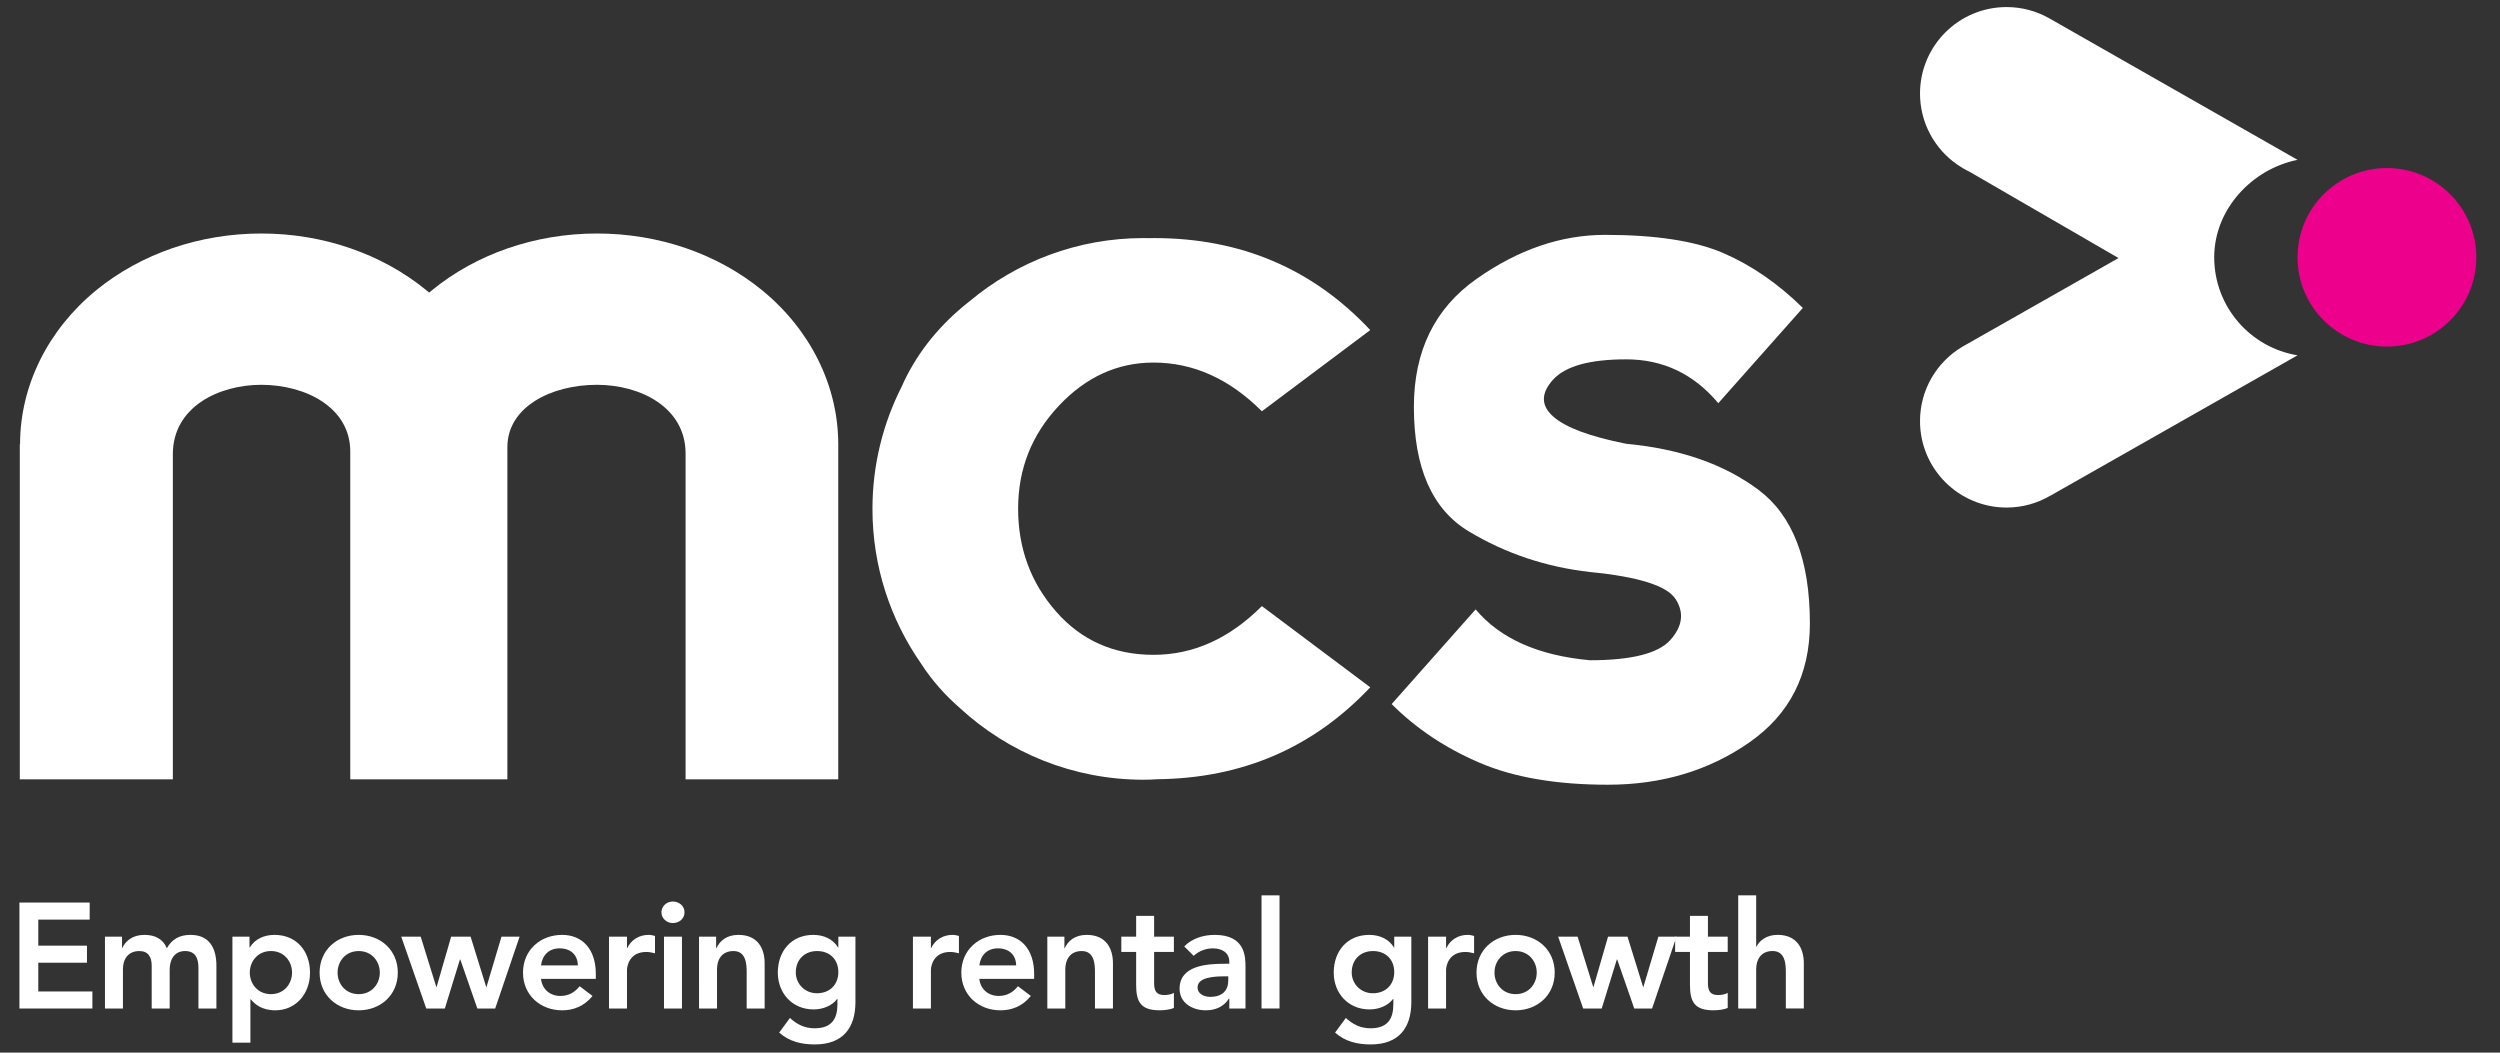
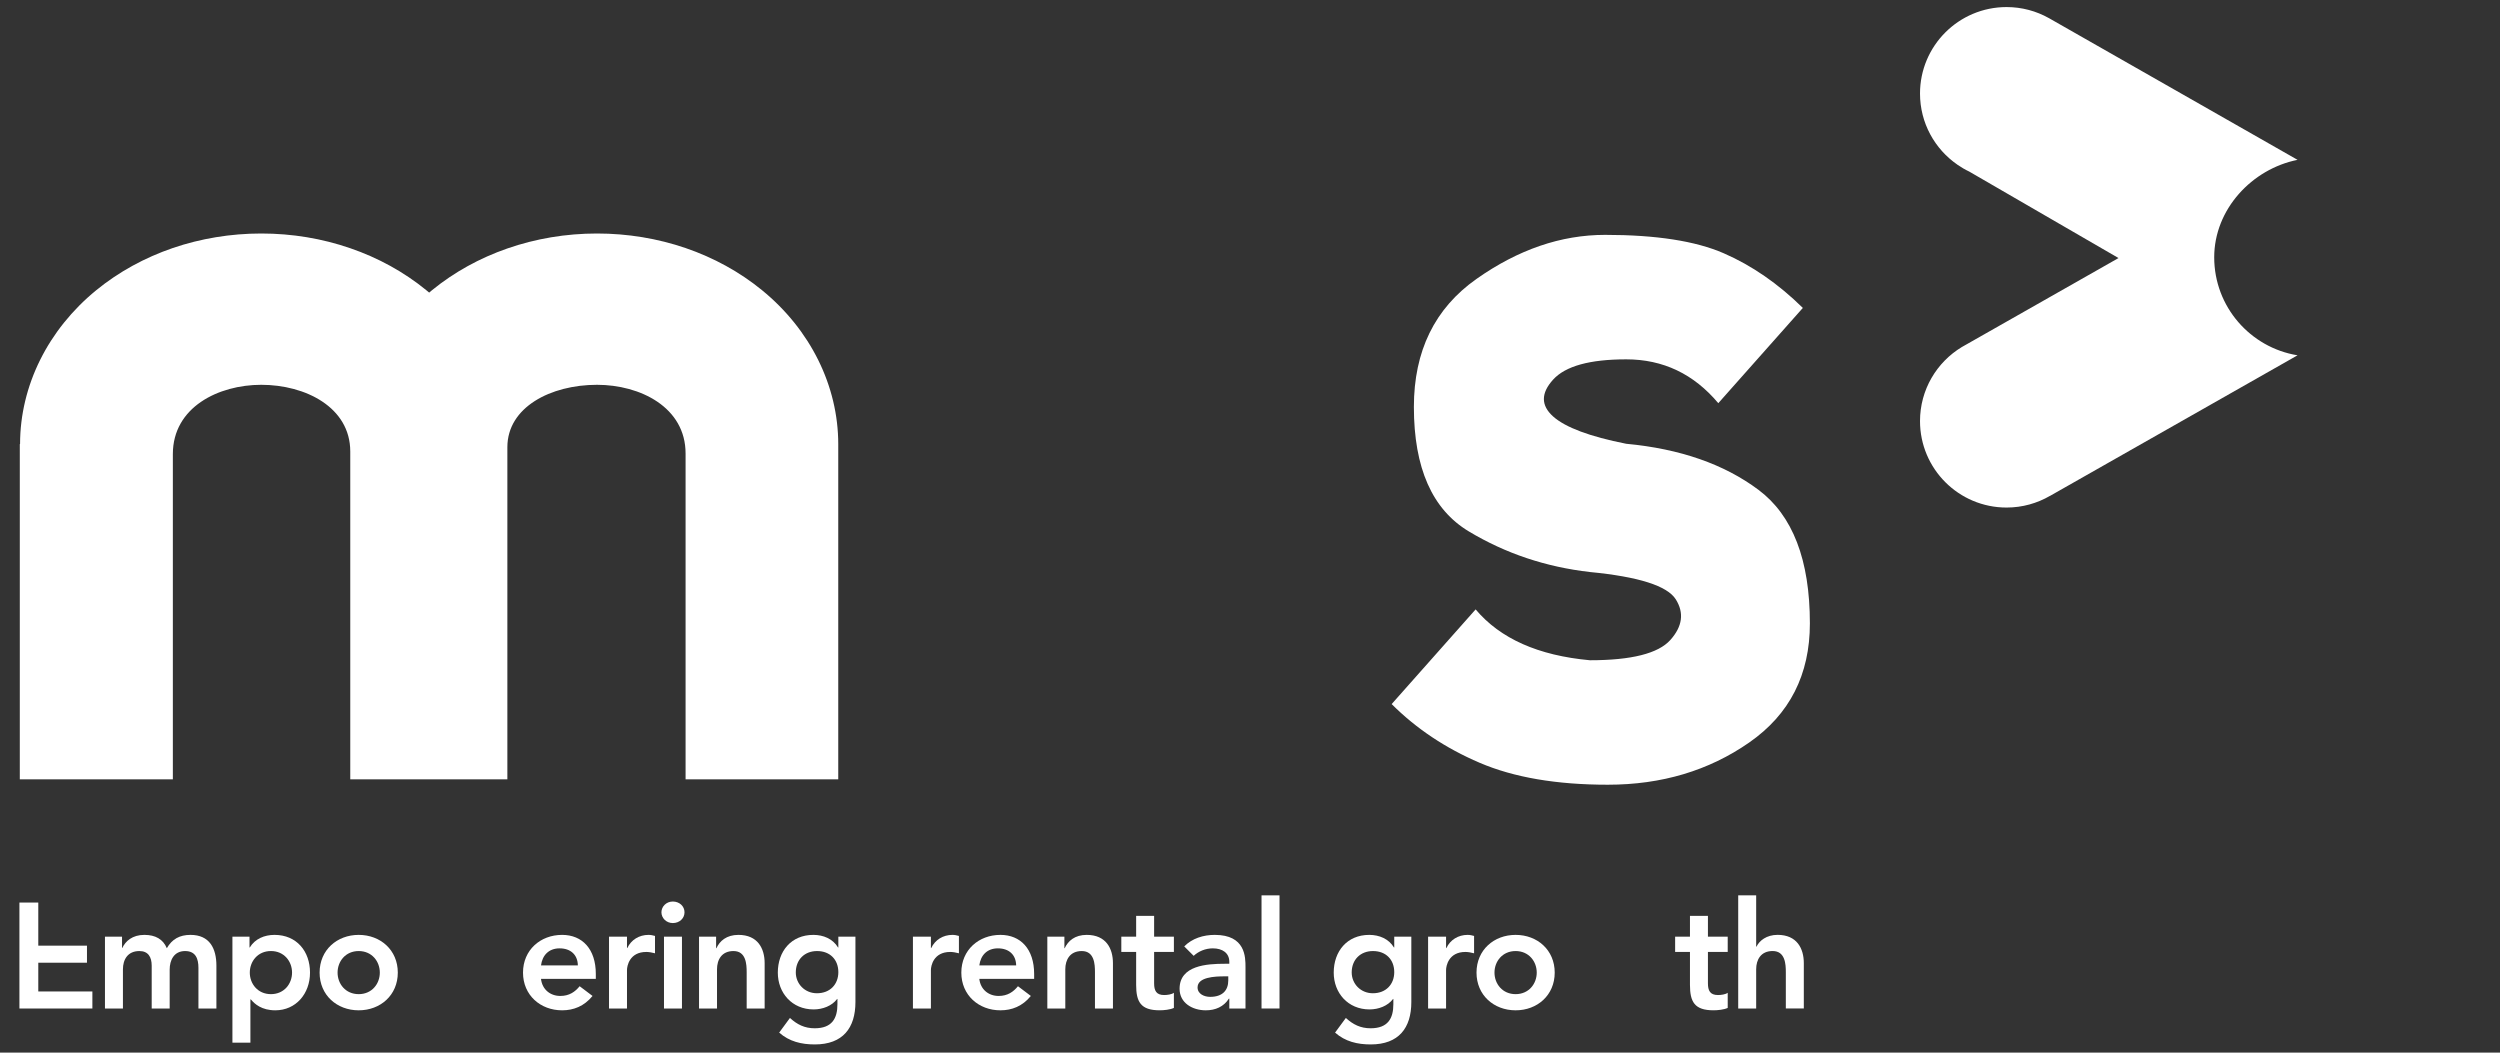
<svg xmlns="http://www.w3.org/2000/svg" width="190" height="80" viewBox="0 0 190 80" fill="none">
  <rect x="0" y="0" width="190" height="80" fill="#333333" stroke="none" />
-   <path d="M1.476 68.594H6.815V69.891H2.91V71.87H6.61V73.166H2.91V75.351H7.021V76.647H1.476V68.594Z" fill="white" />
+   <path d="M1.476 68.594H6.815H2.91V71.87H6.61V73.166H2.91V75.351H7.021V76.647H1.476V68.594Z" fill="white" />
  <path d="M7.976 71.188H9.274V72.041H9.297C9.536 71.529 10.06 71.051 10.97 71.051C11.813 71.051 12.394 71.38 12.679 72.064C13.077 71.369 13.658 71.051 14.477 71.051C15.935 71.051 16.447 72.086 16.447 73.394V76.647H15.081V73.553C15.081 72.871 14.876 72.28 14.068 72.28C13.214 72.28 12.895 72.985 12.895 73.69V76.647H11.529V73.394C11.529 72.723 11.255 72.28 10.595 72.28C9.696 72.28 9.343 72.94 9.343 73.667V76.648H7.977V71.188H7.976Z" fill="white" />
  <path d="M17.664 71.188H18.962V72.007H18.985C19.383 71.347 20.101 71.051 20.864 71.051C22.549 71.051 23.561 72.302 23.561 73.918C23.561 75.533 22.48 76.784 20.921 76.784C19.895 76.784 19.349 76.306 19.065 75.954H19.031V79.241H17.664V71.188ZM20.591 72.279C19.589 72.279 18.985 73.064 18.985 73.917C18.985 74.77 19.589 75.555 20.591 75.555C21.592 75.555 22.196 74.77 22.196 73.917C22.196 73.064 21.592 72.279 20.591 72.279Z" fill="white" />
  <path d="M27.261 71.051C28.912 71.051 30.233 72.2 30.233 73.918C30.233 75.635 28.912 76.784 27.261 76.784C25.611 76.784 24.29 75.635 24.29 73.918C24.29 72.2 25.611 71.051 27.261 71.051ZM27.261 75.555C28.263 75.555 28.866 74.77 28.866 73.918C28.866 73.064 28.263 72.28 27.261 72.28C26.259 72.28 25.656 73.064 25.656 73.918C25.656 74.77 26.259 75.555 27.261 75.555Z" fill="white" />
-   <path d="M30.495 71.188H31.974L33.159 75.009H33.182L34.286 71.188H35.766L36.951 75.009H36.973L38.112 71.188H39.489L37.634 76.647H36.279L34.981 72.916H34.958L33.808 76.647H32.396L30.495 71.188Z" fill="white" />
  <path d="M41.116 74.396C41.207 75.203 41.822 75.692 42.585 75.692C43.268 75.692 43.712 75.374 44.053 74.953L45.033 75.692C44.395 76.478 43.586 76.784 42.721 76.784C41.071 76.784 39.749 75.635 39.749 73.918C39.749 72.2 41.071 71.051 42.721 71.051C44.247 71.051 45.282 72.12 45.282 74.02V74.395H41.116V74.396ZM43.917 73.372C43.905 72.576 43.382 72.075 42.528 72.075C41.719 72.075 41.218 72.588 41.116 73.372H43.917Z" fill="white" />
  <path d="M46.285 71.188H47.651V72.052H47.674C47.969 71.426 48.573 71.051 49.29 71.051C49.461 71.051 49.62 71.085 49.78 71.131V72.45C49.552 72.393 49.336 72.348 49.12 72.348C47.834 72.348 47.651 73.428 47.651 73.724V76.647H46.285V71.188Z" fill="white" />
  <path d="M51.134 68.516C51.635 68.516 52.023 68.868 52.023 69.334C52.023 69.801 51.635 70.153 51.134 70.153C50.633 70.153 50.269 69.766 50.269 69.334C50.269 68.903 50.633 68.516 51.134 68.516ZM50.463 71.189H51.829V76.648H50.463V71.189Z" fill="white" />
  <path d="M53.126 71.188H54.424V72.064H54.447C54.697 71.517 55.21 71.051 56.121 71.051C57.59 71.051 58.113 72.086 58.113 73.201V76.647H56.747V73.884C56.747 73.281 56.701 72.28 55.745 72.28C54.846 72.28 54.493 72.94 54.493 73.667V76.648H53.127L53.126 71.188Z" fill="white" />
  <path d="M65.013 71.188V76.158C65.013 78.126 64.056 79.377 61.927 79.377C60.913 79.377 59.991 79.161 59.217 78.478L60.036 77.364C60.583 77.865 61.152 78.149 61.915 78.149C63.236 78.149 63.645 77.398 63.645 76.318V75.92H63.623C63.224 76.454 62.518 76.716 61.835 76.716C60.195 76.716 59.114 75.465 59.114 73.918C59.114 72.302 60.127 71.051 61.812 71.051C62.575 71.051 63.292 71.347 63.691 72.007H63.714V71.188H65.013ZM60.481 73.906C60.481 74.77 61.164 75.487 62.086 75.487C63.1 75.487 63.714 74.794 63.714 73.884C63.714 72.939 63.088 72.28 62.098 72.28C61.141 72.279 60.481 72.939 60.481 73.906Z" fill="white" />
  <path d="M69.383 71.188H70.749V72.052H70.772C71.068 71.426 71.671 71.051 72.389 71.051C72.559 71.051 72.719 71.085 72.878 71.131V72.45C72.65 72.393 72.434 72.348 72.218 72.348C70.931 72.348 70.749 73.428 70.749 73.724V76.647H69.383V71.188Z" fill="white" />
  <path d="M74.428 74.396C74.519 75.203 75.134 75.692 75.897 75.692C76.58 75.692 77.024 75.374 77.365 74.953L78.344 75.692C77.707 76.478 76.898 76.784 76.032 76.784C74.382 76.784 73.061 75.635 73.061 73.918C73.061 72.2 74.382 71.051 76.032 71.051C77.558 71.051 78.595 72.12 78.595 74.02V74.395H74.428V74.396ZM77.228 73.372C77.217 72.576 76.694 72.075 75.84 72.075C75.031 72.075 74.53 72.588 74.428 73.372H77.228Z" fill="white" />
  <path d="M79.597 71.188H80.894V72.064H80.917C81.168 71.517 81.68 71.051 82.591 71.051C84.06 71.051 84.584 72.086 84.584 73.201V76.647H83.217V73.884C83.217 73.281 83.172 72.28 82.215 72.28C81.316 72.28 80.963 72.94 80.963 73.667V76.648H79.597V71.188H79.597Z" fill="white" />
  <path d="M85.22 72.347V71.187H86.347V69.606H87.713V71.187H89.216V72.347H87.713V74.735C87.713 75.282 87.873 75.623 88.476 75.623C88.715 75.623 89.045 75.578 89.216 75.452V76.601C88.932 76.737 88.453 76.783 88.135 76.783C86.689 76.783 86.347 76.135 86.347 74.849V72.347L85.22 72.347Z" fill="white" />
  <path d="M93.428 75.897H93.394C93.007 76.511 92.369 76.784 91.641 76.784C90.627 76.784 89.648 76.227 89.648 75.147C89.648 73.372 91.721 73.246 93.087 73.246H93.428V73.099C93.428 72.428 92.905 72.075 92.176 72.075C91.607 72.075 91.084 72.302 90.719 72.644L90.002 71.927C90.605 71.313 91.459 71.051 92.324 71.051C94.658 71.051 94.658 72.734 94.658 73.508V76.647H93.428V75.897ZM93.349 74.202H93.064C92.313 74.202 91.015 74.259 91.015 75.044C91.015 75.544 91.527 75.761 91.971 75.761C92.905 75.761 93.349 75.271 93.349 74.51V74.202Z" fill="white" />
  <path d="M95.876 68.047H97.243V76.646H95.876V68.047Z" fill="white" />
  <path d="M107.261 71.188V76.158C107.261 78.126 106.304 79.377 104.175 79.377C103.162 79.377 102.24 79.161 101.465 78.478L102.285 77.364C102.832 77.865 103.401 78.149 104.164 78.149C105.485 78.149 105.895 77.398 105.895 76.318V75.92H105.872C105.473 76.454 104.767 76.716 104.084 76.716C102.445 76.716 101.363 75.465 101.363 73.918C101.363 72.302 102.376 71.051 104.061 71.051C104.824 71.051 105.541 71.347 105.94 72.007H105.963V71.188H107.261ZM102.729 73.906C102.729 74.77 103.413 75.487 104.335 75.487C105.348 75.487 105.963 74.794 105.963 73.884C105.963 72.939 105.337 72.28 104.347 72.28C103.39 72.279 102.729 72.939 102.729 73.906Z" fill="white" />
  <path d="M108.535 71.188H109.901V72.052H109.925C110.22 71.426 110.824 71.051 111.541 71.051C111.711 71.051 111.871 71.085 112.03 71.131V72.45C111.802 72.393 111.586 72.348 111.37 72.348C110.084 72.348 109.901 73.428 109.901 73.724V76.647H108.535V71.188Z" fill="white" />
  <path d="M115.187 71.051C116.837 71.051 118.158 72.2 118.158 73.918C118.158 75.635 116.837 76.784 115.187 76.784C113.536 76.784 112.215 75.635 112.215 73.918C112.215 72.2 113.536 71.051 115.187 71.051ZM115.187 75.555C116.188 75.555 116.792 74.77 116.792 73.918C116.792 73.064 116.188 72.28 115.187 72.28C114.185 72.28 113.581 73.064 113.581 73.918C113.581 74.77 114.185 75.555 115.187 75.555Z" fill="white" />
-   <path d="M118.419 71.188H119.899L121.083 75.009H121.106L122.211 71.188H123.69L124.875 75.009H124.898L126.036 71.188H127.414L125.558 76.647H124.203L122.905 72.916H122.882L121.732 76.647H120.321L118.419 71.188Z" fill="white" />
  <path d="M127.31 72.347V71.187H128.437V69.606H129.803V71.187H131.306V72.347H129.803V74.735C129.803 75.282 129.962 75.623 130.566 75.623C130.805 75.623 131.135 75.578 131.306 75.452V76.601C131.022 76.737 130.543 76.783 130.225 76.783C128.779 76.783 128.437 76.135 128.437 74.849V72.347L127.31 72.347Z" fill="white" />
  <path d="M133.469 71.948H133.492C133.708 71.493 134.254 71.049 135.097 71.049C136.566 71.049 137.09 72.084 137.09 73.199V76.645H135.723V73.882C135.723 73.279 135.678 72.278 134.722 72.278C133.822 72.278 133.469 72.938 133.469 73.665V76.646H132.104V68.047H133.469V71.948H133.469Z" fill="white" />
  <path d="M131.003 19.248C133.144 20.179 135.148 21.565 137.016 23.402L130.591 30.642C128.726 28.42 126.393 27.31 123.593 27.31C120.821 27.31 118.969 27.823 118.035 28.853C117.102 29.882 117.102 30.813 118.035 31.649C118.969 32.485 120.821 33.178 123.593 33.727C127.682 34.109 131.031 35.276 133.639 37.223C136.246 39.169 137.551 42.555 137.551 47.38C137.551 51.277 136.014 54.292 132.939 56.432C129.865 58.571 126.283 59.639 122.194 59.639C118.297 59.639 115.05 59.084 112.457 57.973C109.863 56.863 107.632 55.375 105.766 53.51L112.148 46.314C114.015 48.535 116.91 49.821 120.835 50.179C123.99 50.179 126.029 49.665 126.948 48.637C127.868 47.609 128.006 46.58 127.36 45.551C126.715 44.524 124.54 43.831 120.835 43.474C117.485 43.089 114.419 42.063 111.633 40.389C108.847 38.717 107.455 35.565 107.455 30.929C107.455 26.678 109.04 23.436 112.209 21.202C115.379 18.966 118.639 17.85 121.987 17.85C125.856 17.849 128.864 18.315 131.003 19.248Z" fill="white" />
  <path d="M57.908 22.05C56.204 20.658 54.235 19.582 52.104 18.851C49.987 18.128 47.708 17.746 45.375 17.746C43.008 17.746 40.703 18.138 38.56 18.883C36.462 19.612 34.522 20.679 32.839 22.05C32.764 22.113 32.691 22.176 32.616 22.238C32.542 22.176 32.469 22.113 32.391 22.05C30.696 20.666 28.737 19.591 26.62 18.865C24.493 18.13 22.203 17.746 19.857 17.746C17.527 17.746 15.253 18.128 13.138 18.847C11.004 19.579 9.03 20.657 7.322 22.05C3.645 25.054 1.532 29.312 1.525 33.737L1.505 33.761V59.227H13.137V48.676V34.507C13.137 30.948 16.603 29.245 19.857 29.245C23.204 29.245 26.62 30.948 26.62 34.314V34.33V48.66V59.227H38.56V48.641V33.987C38.56 30.947 41.854 29.245 45.375 29.245C48.648 29.245 52.104 30.947 52.104 34.467V48.672V59.227H63.707V33.762C63.707 29.328 61.594 25.057 57.908 22.05Z" fill="white" />
  <path d="M168.28 19.556C168.28 15.899 171.158 12.842 174.614 12.148L155.711 1.373L155.711 1.374C154.76 0.842 153.666 0.537 152.499 0.537C148.866 0.537 145.921 3.48 145.921 7.109C145.921 9.35 147.043 11.326 148.758 12.512L148.757 12.514L148.77 12.522C149.053 12.717 149.352 12.893 149.667 13.042L161.007 19.612L149.388 26.211C149.306 26.255 149.225 26.301 149.146 26.348L149.099 26.375C147.194 27.527 145.921 29.616 145.921 32.002C145.921 35.631 148.866 38.574 152.499 38.574C153.701 38.574 154.827 38.249 155.796 37.687L155.798 37.69L174.614 27.003C171.023 26.419 168.28 23.308 168.28 19.556Z" fill="white" />
-   <path d="M188.201 19.556C188.201 23.303 185.159 26.34 181.408 26.34C177.657 26.34 174.614 23.303 174.614 19.556C174.614 15.807 177.657 12.77 181.408 12.77C185.159 12.77 188.201 15.807 188.201 19.556Z" fill="#EC008C" />
-   <path d="M87.67 49.767C84.651 49.767 82.179 48.668 80.259 46.475C78.338 44.282 77.377 41.676 77.377 38.66C77.377 35.643 78.406 33.039 80.465 30.846C82.525 28.652 84.925 27.555 87.67 27.555C90.689 27.555 93.435 28.79 95.903 31.257L104.138 25.086C99.775 20.425 94.298 18.094 87.71 18.094C87.612 18.094 87.515 18.098 87.418 18.1C87.257 18.096 87.087 18.094 86.909 18.094C81.878 18.094 77.271 19.898 73.693 22.89C73.549 23.005 73.403 23.117 73.26 23.236C71.127 25.011 69.552 27.064 68.524 29.391C67.11 32.182 66.307 35.335 66.307 38.677C66.307 43.042 67.672 47.087 69.992 50.419C70.809 51.687 71.802 52.812 72.963 53.823C76.632 57.197 81.529 59.259 86.908 59.259C87.297 59.259 87.638 59.245 87.943 59.221C94.408 59.156 99.807 56.83 104.138 52.234L95.902 46.063C93.435 48.533 90.689 49.767 87.67 49.767Z" fill="white" />
</svg>